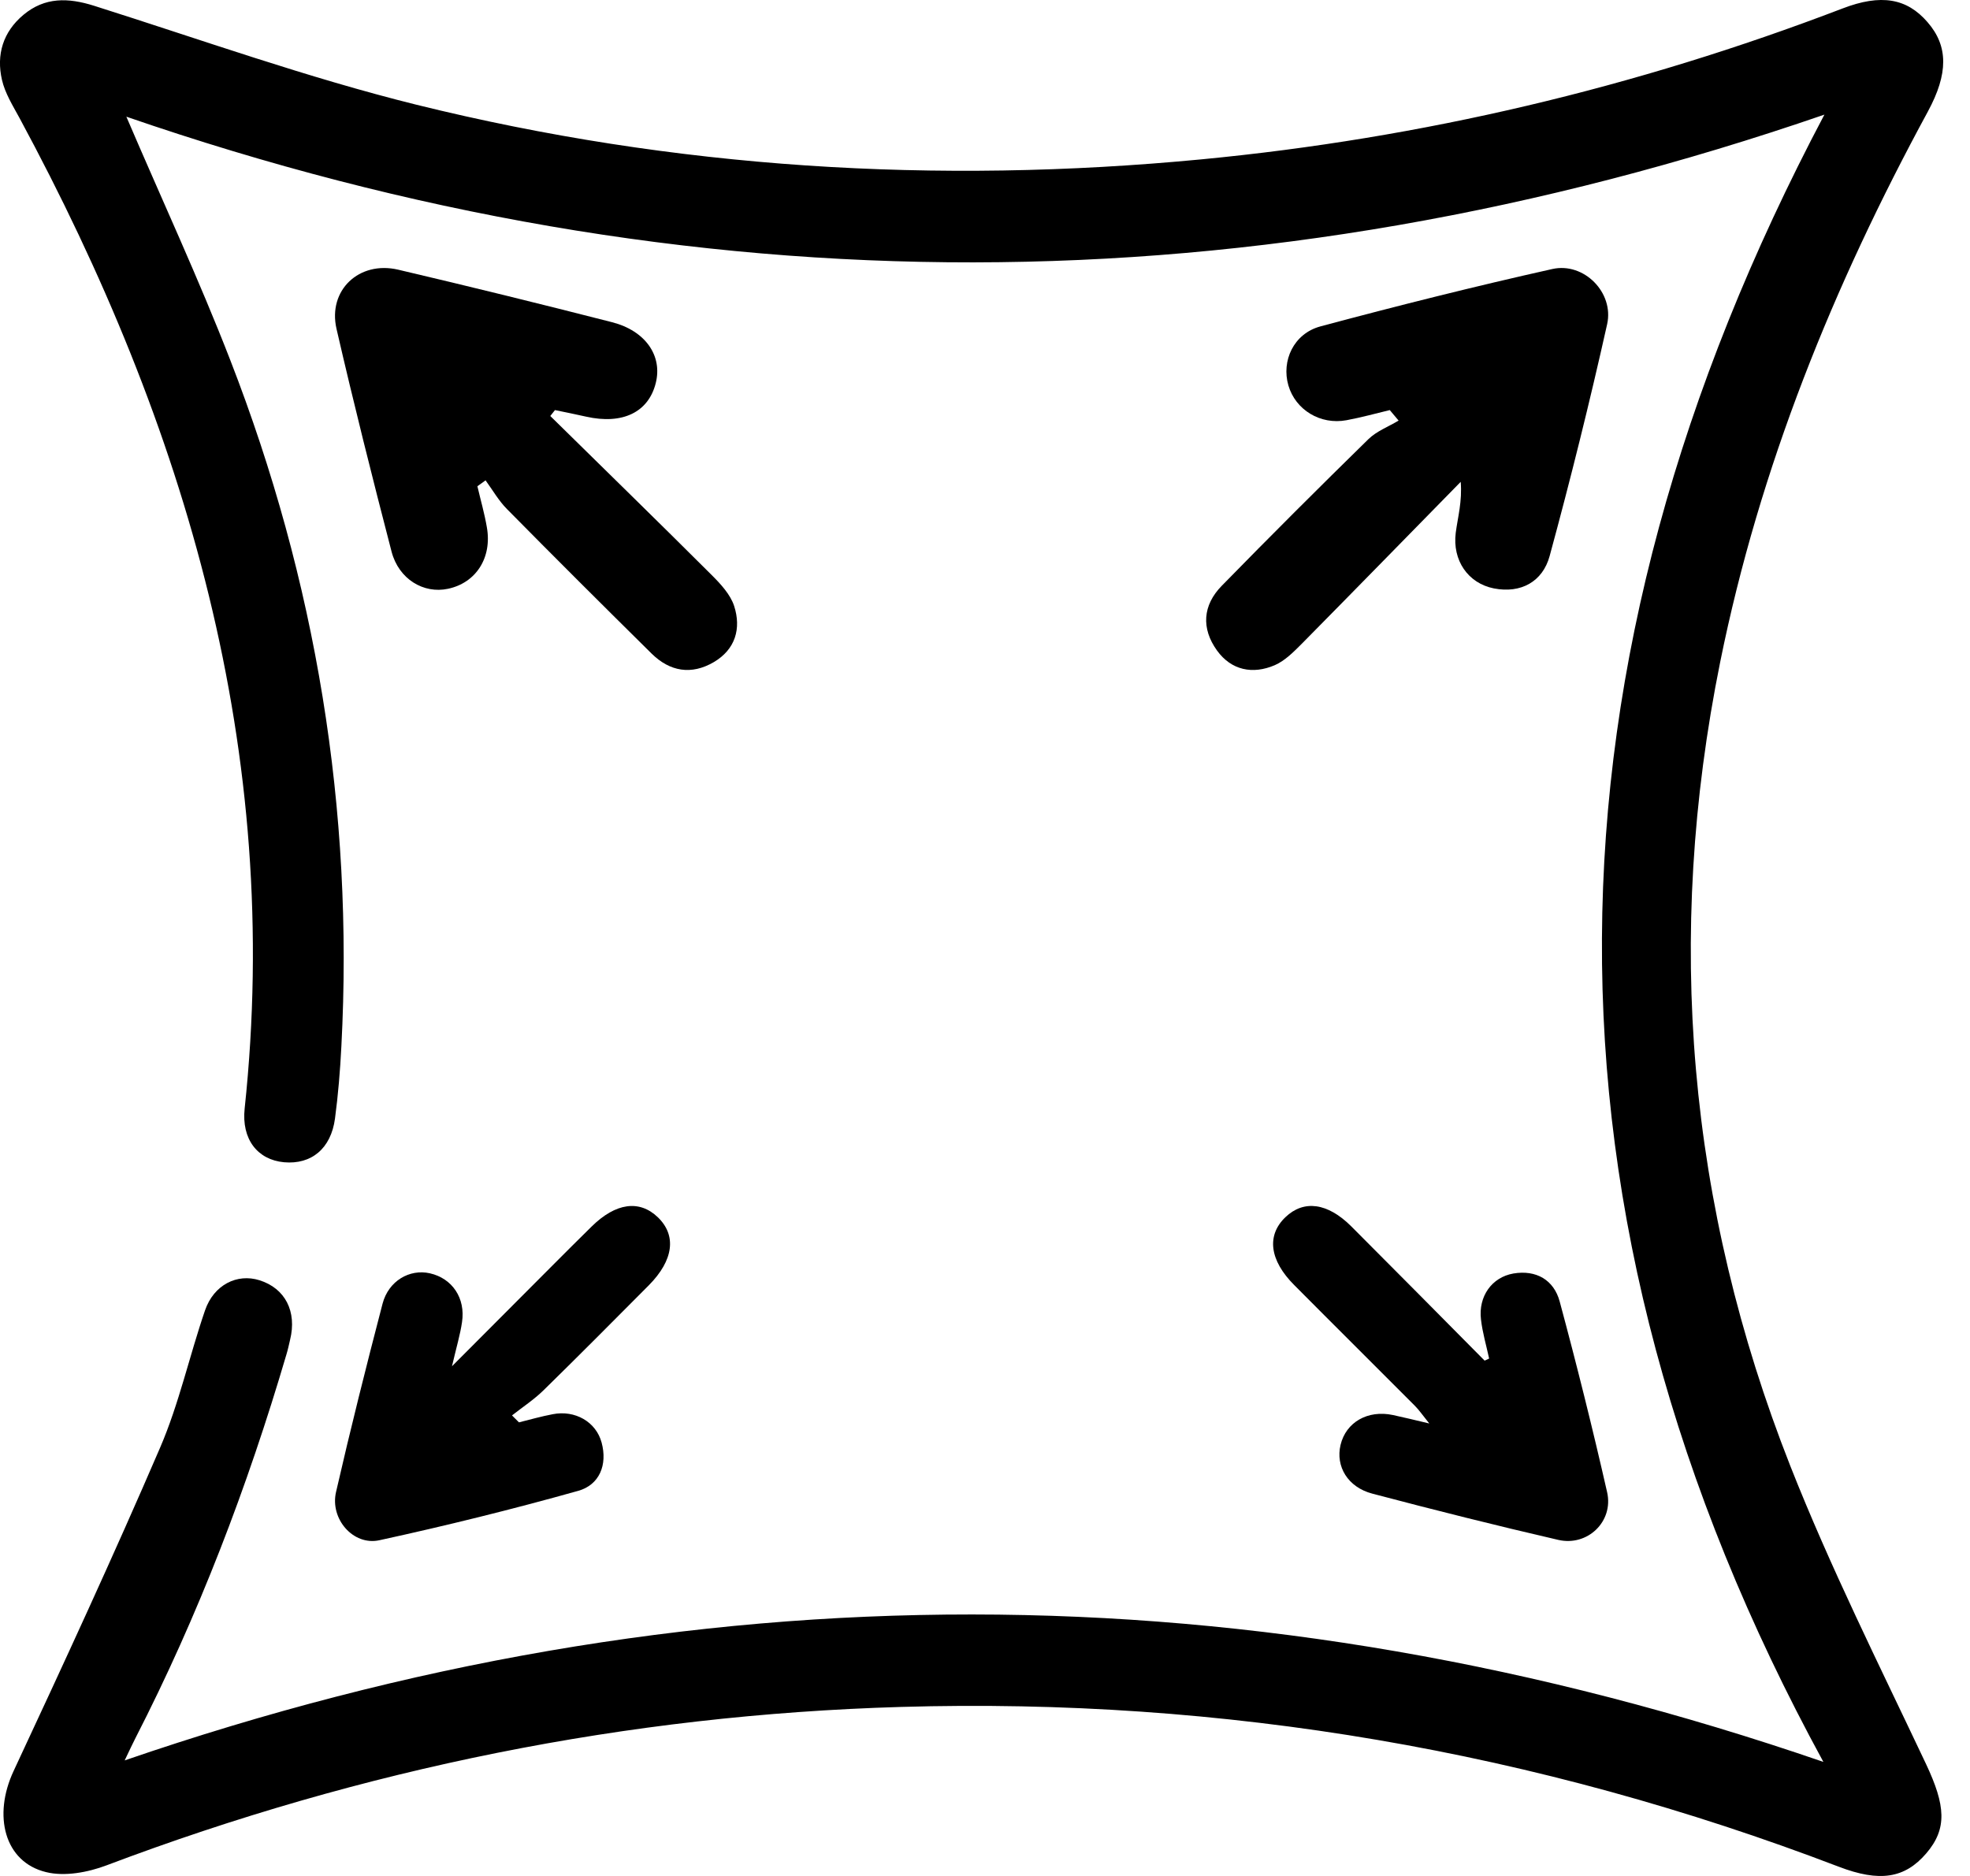
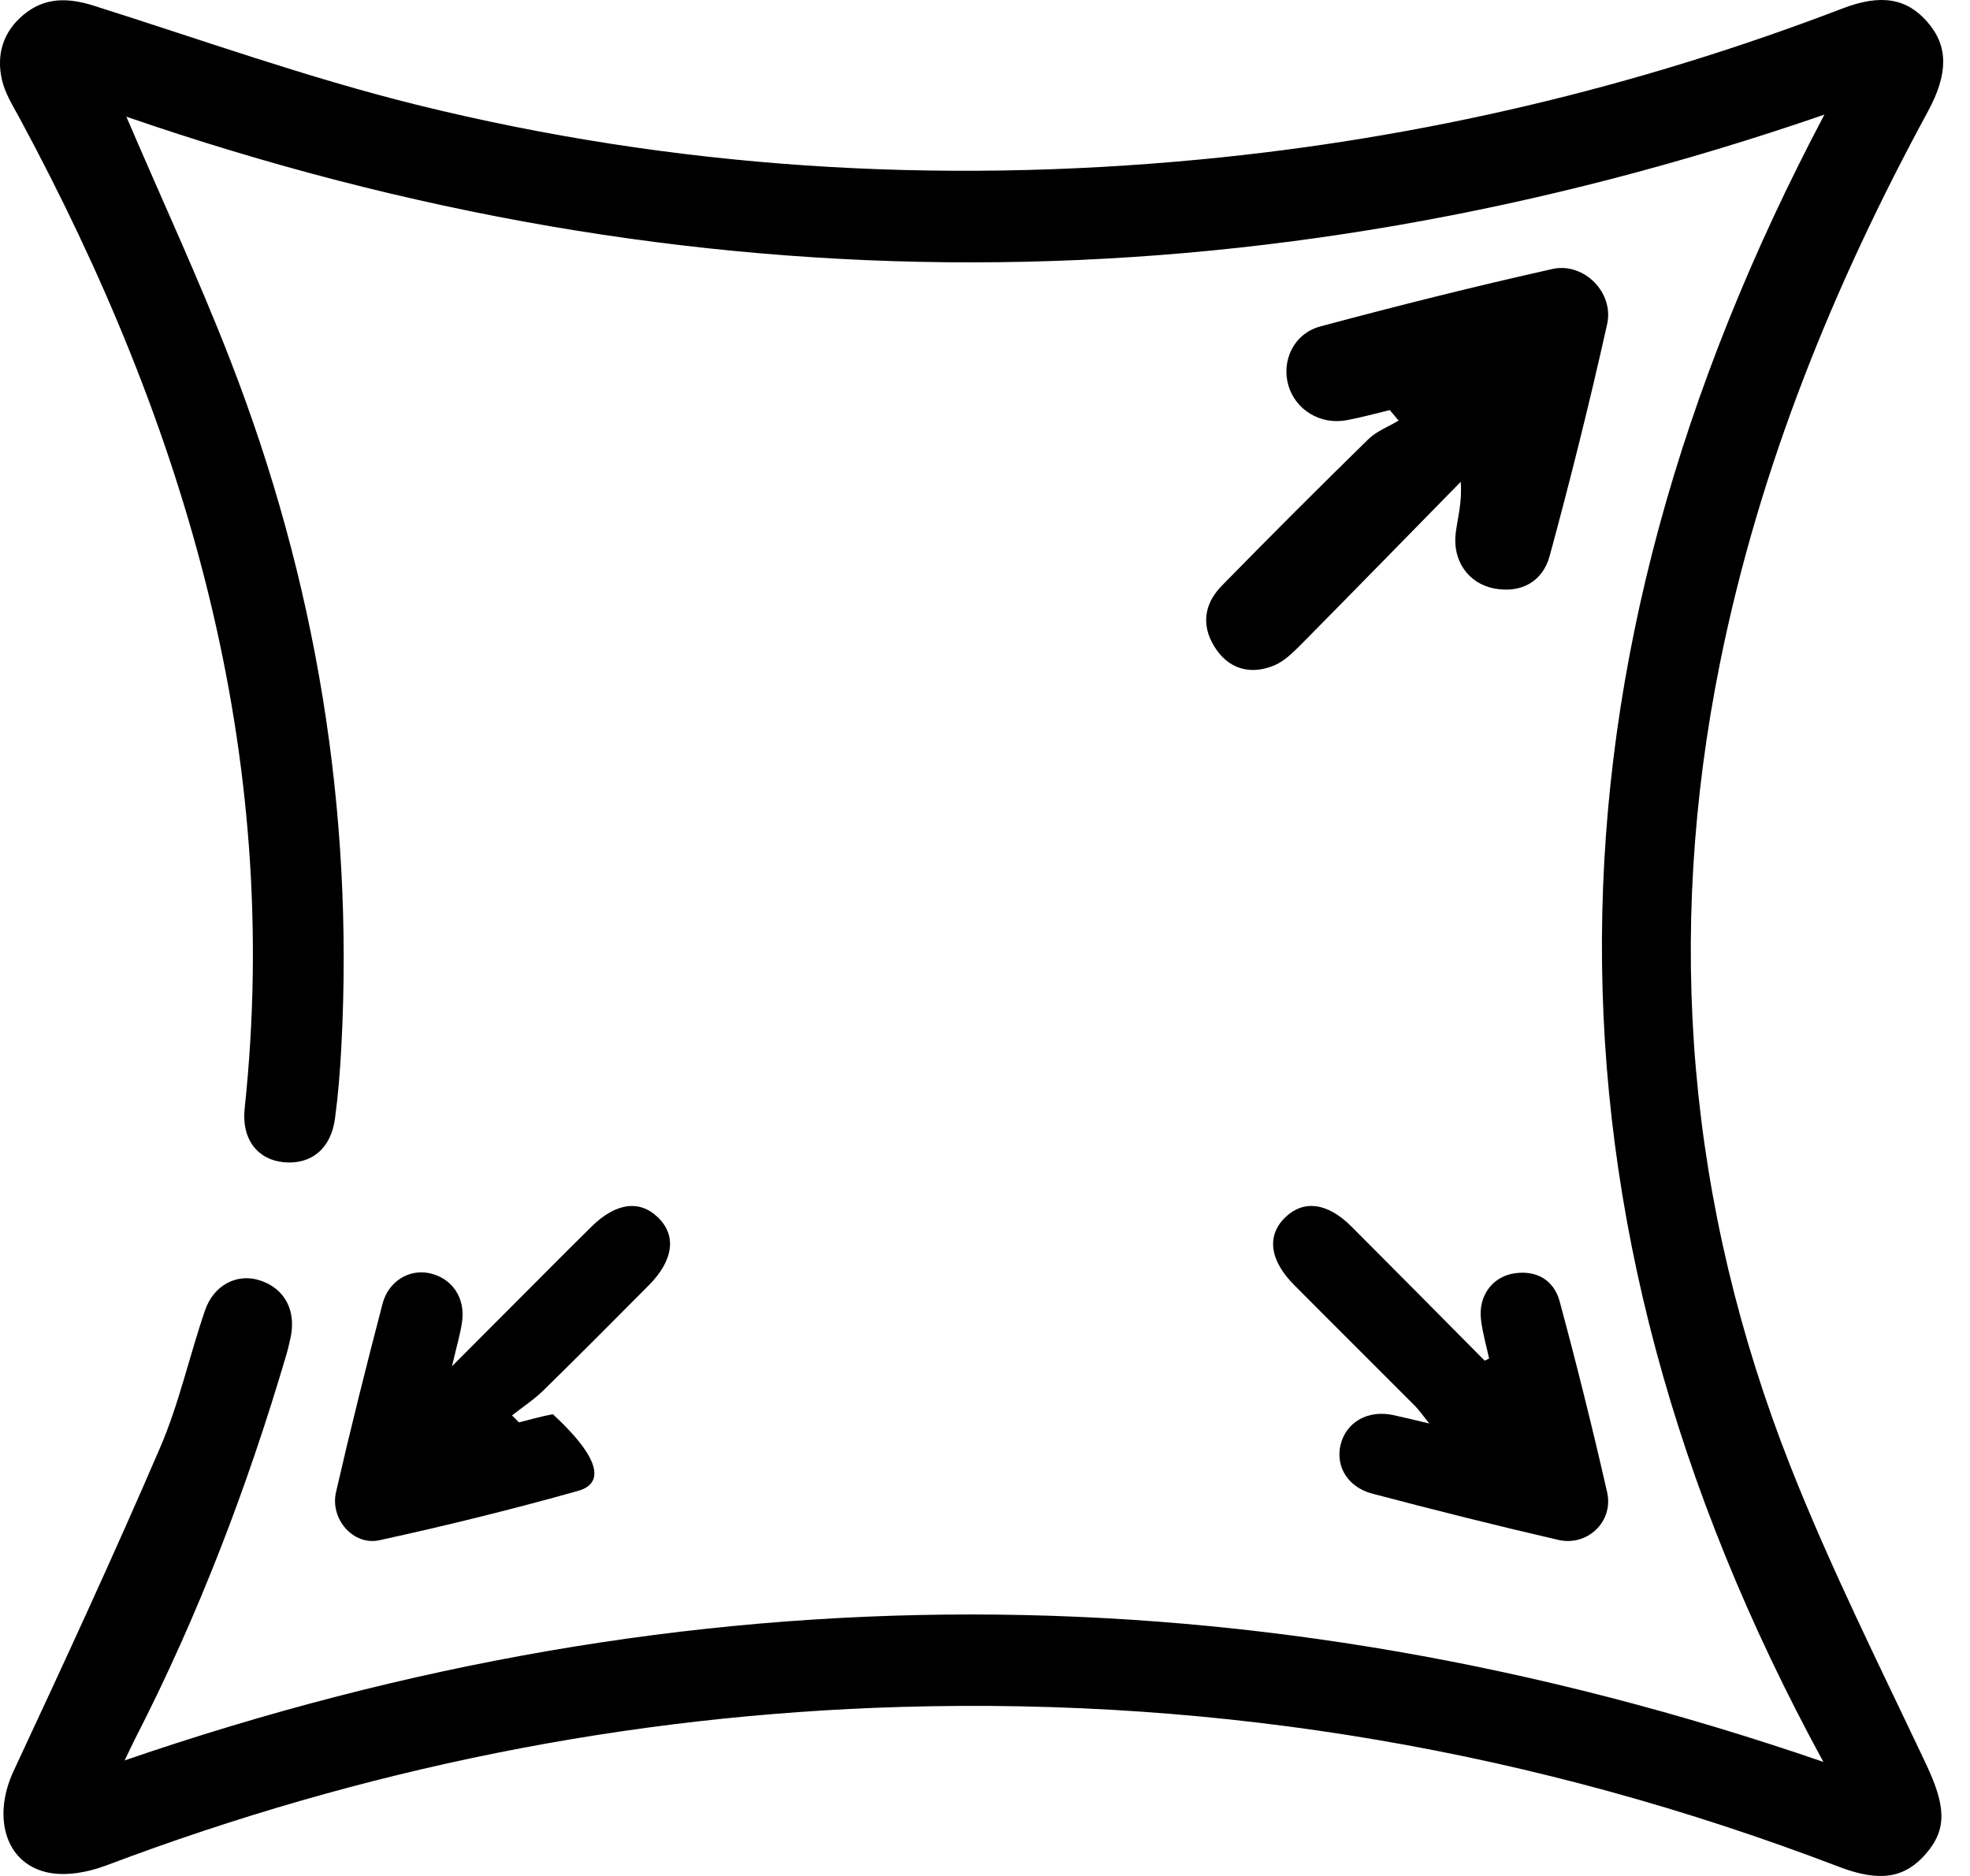
<svg xmlns="http://www.w3.org/2000/svg" width="21" height="20" viewBox="0 0 21 20" fill="none">
  <path d="M1.347 1.244C1.726 2.13 2.119 2.974 2.455 3.84C3.368 6.19 3.772 8.63 3.639 11.155C3.626 11.412 3.605 11.67 3.571 11.925C3.528 12.246 3.319 12.417 3.028 12.391C2.746 12.365 2.573 12.146 2.608 11.818C3.013 8.019 1.985 4.552 0.208 1.258C0.137 1.127 0.054 0.995 0.021 0.852C-0.041 0.583 0.032 0.34 0.25 0.158C0.479 -0.033 0.727 -0.025 1.001 0.061C2.145 0.423 3.279 0.829 4.441 1.117C7.192 1.797 9.984 1.969 12.806 1.699C15.158 1.474 17.435 0.935 19.642 0.09C20.051 -0.067 20.327 -0.019 20.547 0.236C20.77 0.492 20.769 0.786 20.551 1.189C19.545 3.042 18.758 4.977 18.337 7.058C17.745 9.99 17.991 12.851 19.083 15.625C19.51 16.708 20.034 17.754 20.532 18.808C20.738 19.246 20.761 19.495 20.533 19.76C20.305 20.025 20.038 20.069 19.6 19.901C16.378 18.669 13.044 18.097 9.603 18.198C6.689 18.283 3.866 18.855 1.135 19.887C0.936 19.962 0.689 20.008 0.491 19.959C0.046 19.851 -0.077 19.356 0.145 18.881C0.678 17.738 1.208 16.592 1.707 15.433C1.909 14.964 2.019 14.455 2.186 13.969C2.28 13.697 2.528 13.574 2.766 13.649C3.04 13.735 3.167 13.982 3.092 14.285C3.08 14.337 3.069 14.389 3.053 14.441C2.638 15.852 2.115 17.221 1.444 18.53C1.415 18.586 1.388 18.645 1.329 18.768C7.361 16.693 13.348 16.689 19.437 18.784C16.234 12.912 16.342 7.095 19.448 1.222C13.37 3.316 7.368 3.321 1.347 1.244Z" fill="black" />
  <path d="M15.874 14.484C15.844 14.345 15.803 14.207 15.787 14.066C15.758 13.822 15.902 13.617 16.133 13.577C16.376 13.536 16.564 13.646 16.626 13.875C16.808 14.55 16.977 15.228 17.132 15.91C17.202 16.221 16.923 16.489 16.611 16.417C15.948 16.264 15.288 16.098 14.629 15.924C14.366 15.855 14.236 15.633 14.29 15.405C14.348 15.162 14.58 15.029 14.849 15.086C14.961 15.11 15.071 15.137 15.236 15.176C15.166 15.089 15.128 15.033 15.081 14.986C14.654 14.557 14.224 14.131 13.797 13.701C13.532 13.436 13.5 13.171 13.702 12.977C13.898 12.789 14.152 12.822 14.406 13.076C14.881 13.551 15.353 14.029 15.826 14.506C15.843 14.498 15.859 14.491 15.874 14.484Z" fill="black" />
  <path d="M14.815 4.372C14.662 4.409 14.509 4.451 14.354 4.48C14.075 4.532 13.81 4.37 13.734 4.109C13.658 3.847 13.79 3.557 14.075 3.48C14.896 3.26 15.72 3.053 16.548 2.868C16.884 2.793 17.207 3.119 17.132 3.456C16.947 4.284 16.742 5.109 16.519 5.928C16.445 6.2 16.214 6.33 15.924 6.273C15.648 6.218 15.481 5.973 15.518 5.68C15.54 5.512 15.588 5.347 15.571 5.137C15.008 5.711 14.447 6.286 13.882 6.858C13.793 6.947 13.699 7.044 13.588 7.092C13.354 7.192 13.126 7.147 12.973 6.935C12.804 6.7 12.82 6.453 13.024 6.245C13.539 5.718 14.06 5.198 14.587 4.682C14.675 4.596 14.801 4.549 14.909 4.484C14.878 4.447 14.846 4.41 14.815 4.372Z" fill="black" />
-   <path d="M5.532 15.164C5.652 15.134 5.771 15.1 5.893 15.077C6.129 15.031 6.353 15.157 6.413 15.379C6.478 15.618 6.389 15.831 6.164 15.894C5.463 16.091 4.755 16.266 4.043 16.421C3.765 16.481 3.516 16.193 3.582 15.907C3.736 15.235 3.904 14.566 4.078 13.899C4.142 13.655 4.367 13.526 4.583 13.575C4.821 13.629 4.964 13.84 4.925 14.096C4.906 14.227 4.867 14.356 4.818 14.566C5.207 14.176 5.543 13.839 5.878 13.503C6.021 13.36 6.163 13.217 6.307 13.076C6.564 12.823 6.816 12.789 7.012 12.977C7.214 13.171 7.181 13.435 6.917 13.702C6.544 14.077 6.172 14.452 5.794 14.822C5.692 14.922 5.571 15.001 5.458 15.09C5.483 15.114 5.507 15.139 5.532 15.164Z" fill="black" />
-   <path d="M5.866 4.435C6.44 5 7.017 5.562 7.587 6.131C7.683 6.227 7.786 6.338 7.826 6.461C7.903 6.7 7.84 6.923 7.609 7.059C7.37 7.199 7.141 7.16 6.946 6.968C6.429 6.457 5.914 5.944 5.404 5.427C5.315 5.337 5.251 5.224 5.176 5.121C5.147 5.142 5.118 5.163 5.089 5.184C5.123 5.33 5.165 5.475 5.19 5.622C5.247 5.946 5.074 6.214 4.776 6.277C4.516 6.333 4.251 6.175 4.174 5.881C3.969 5.091 3.77 4.3 3.587 3.505C3.493 3.094 3.828 2.778 4.244 2.875C5.006 3.054 5.766 3.241 6.524 3.435C6.883 3.527 7.064 3.795 6.99 4.085C6.912 4.396 6.635 4.529 6.248 4.442C6.138 4.417 6.027 4.395 5.916 4.372C5.9 4.393 5.883 4.414 5.866 4.435Z" fill="black" />
+   <path d="M5.532 15.164C5.652 15.134 5.771 15.1 5.893 15.077C6.478 15.618 6.389 15.831 6.164 15.894C5.463 16.091 4.755 16.266 4.043 16.421C3.765 16.481 3.516 16.193 3.582 15.907C3.736 15.235 3.904 14.566 4.078 13.899C4.142 13.655 4.367 13.526 4.583 13.575C4.821 13.629 4.964 13.84 4.925 14.096C4.906 14.227 4.867 14.356 4.818 14.566C5.207 14.176 5.543 13.839 5.878 13.503C6.021 13.36 6.163 13.217 6.307 13.076C6.564 12.823 6.816 12.789 7.012 12.977C7.214 13.171 7.181 13.435 6.917 13.702C6.544 14.077 6.172 14.452 5.794 14.822C5.692 14.922 5.571 15.001 5.458 15.09C5.483 15.114 5.507 15.139 5.532 15.164Z" fill="black" />
</svg>